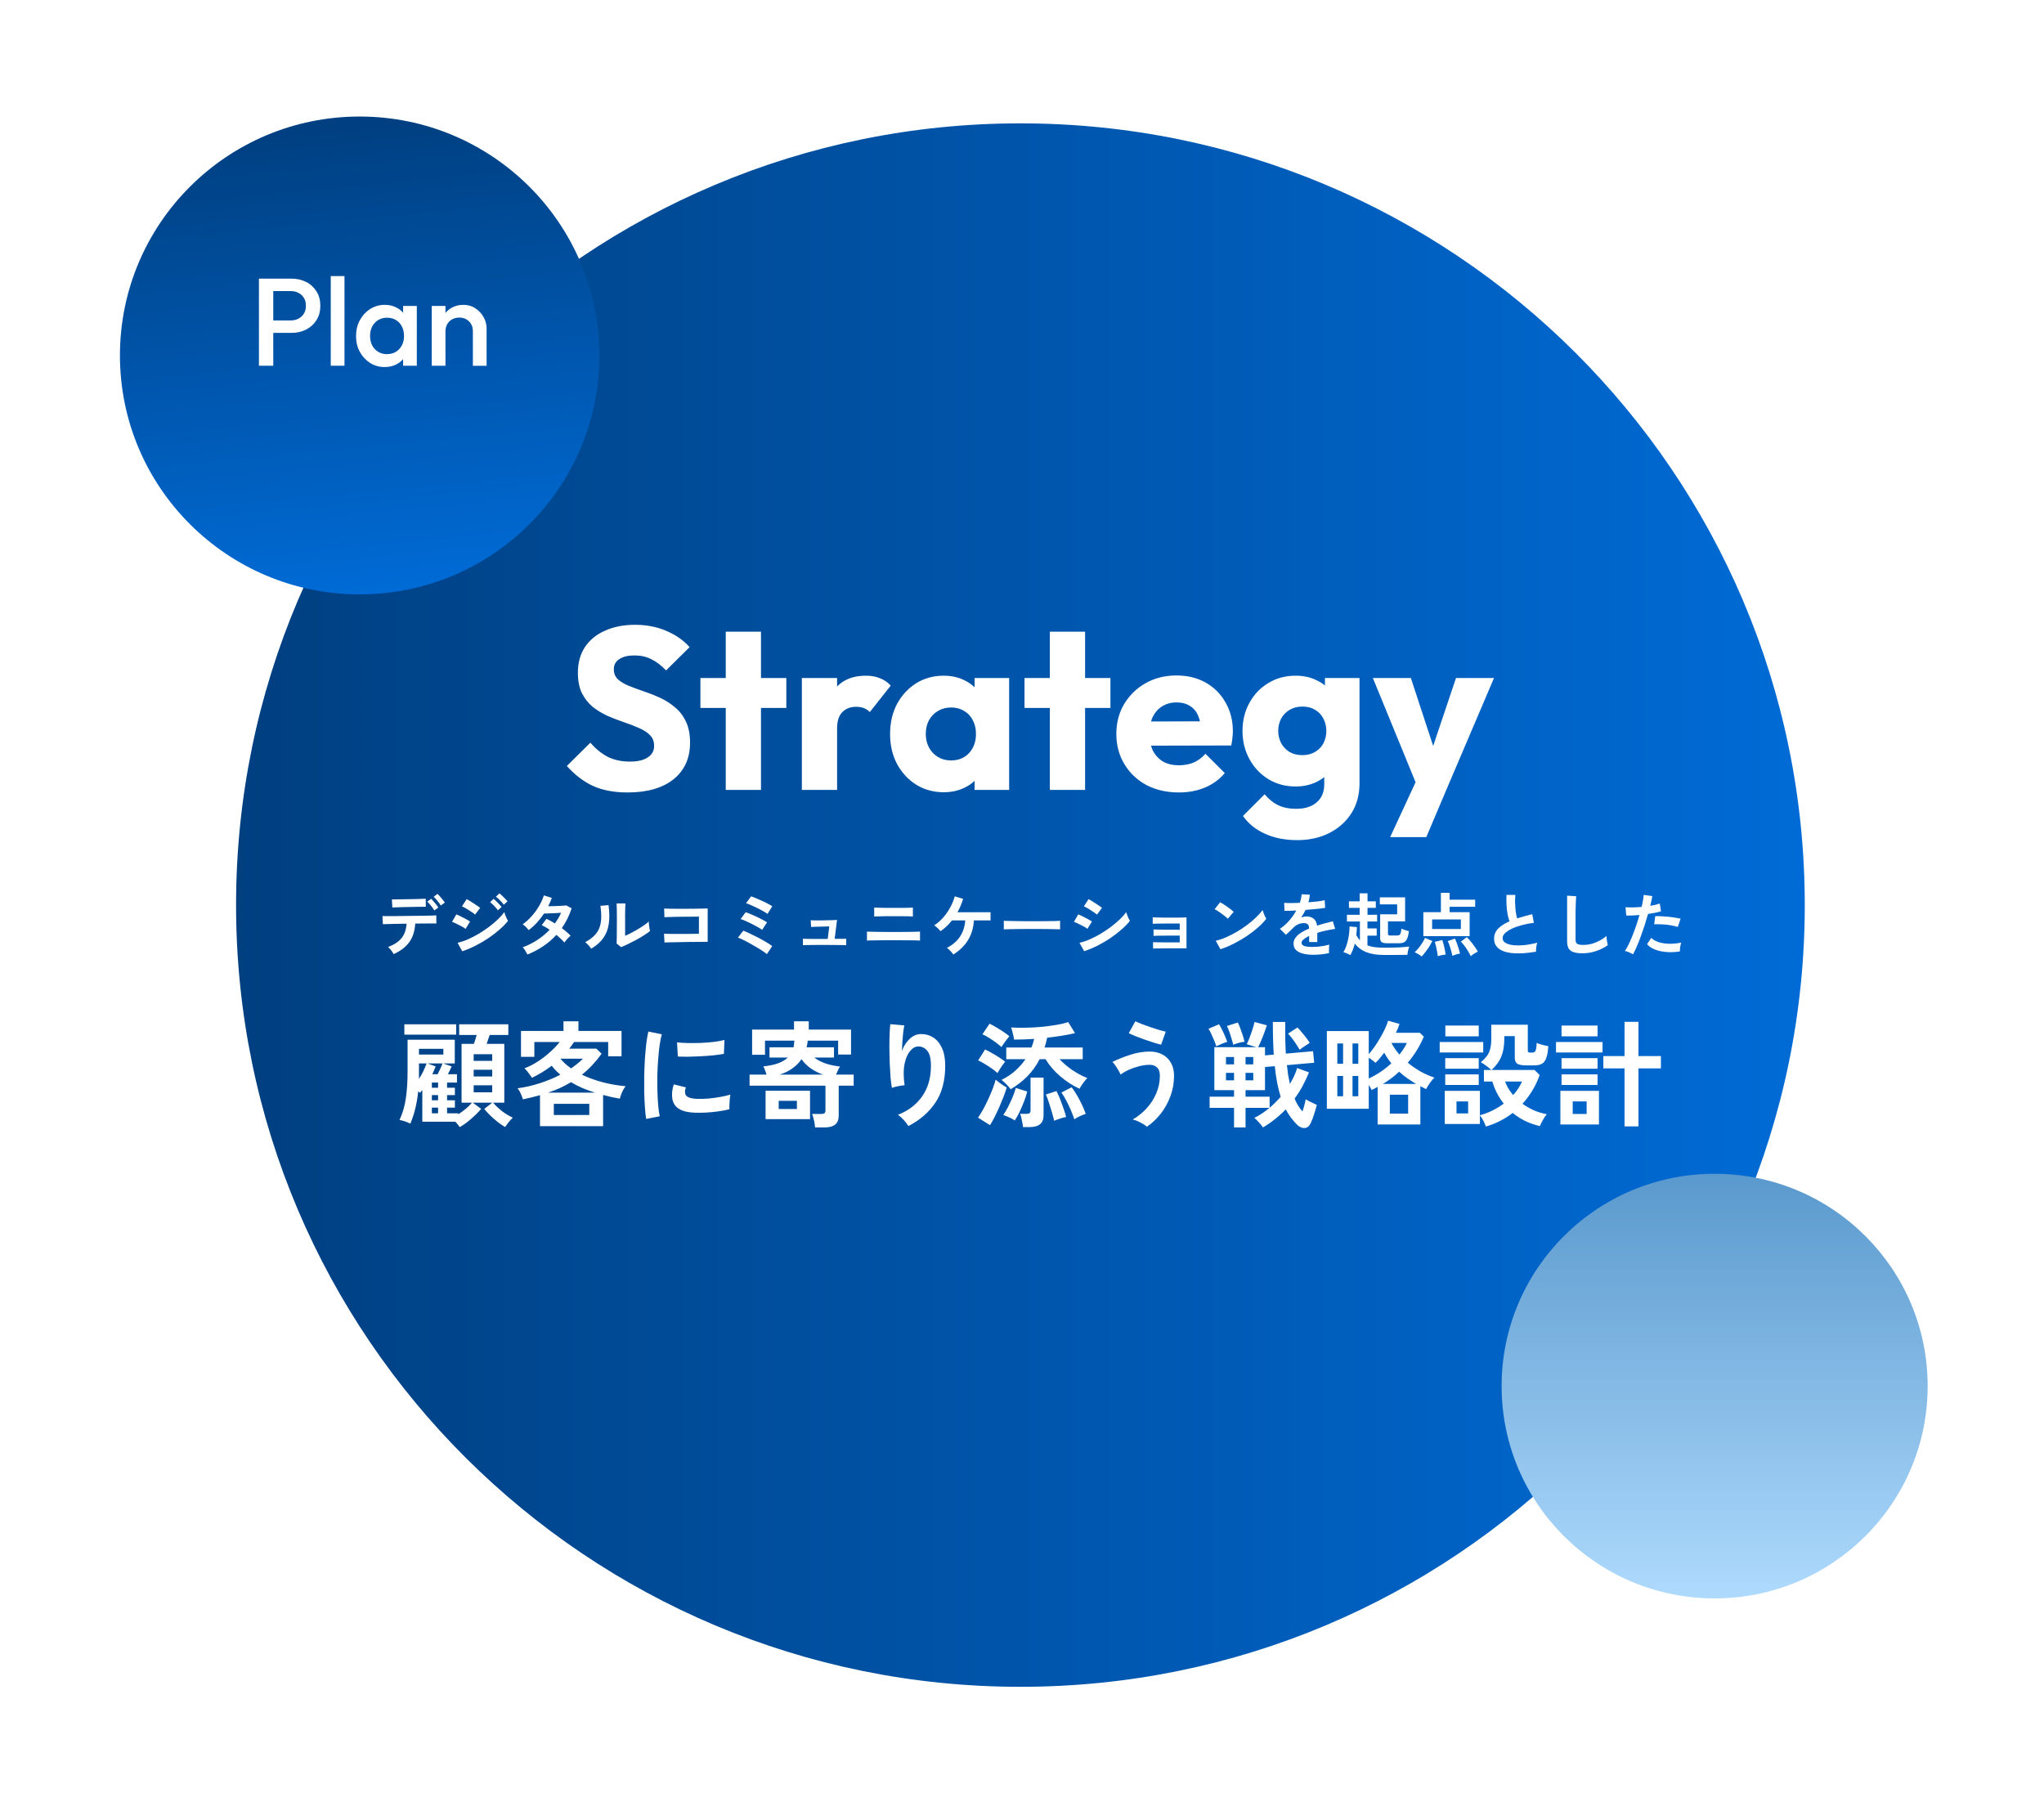
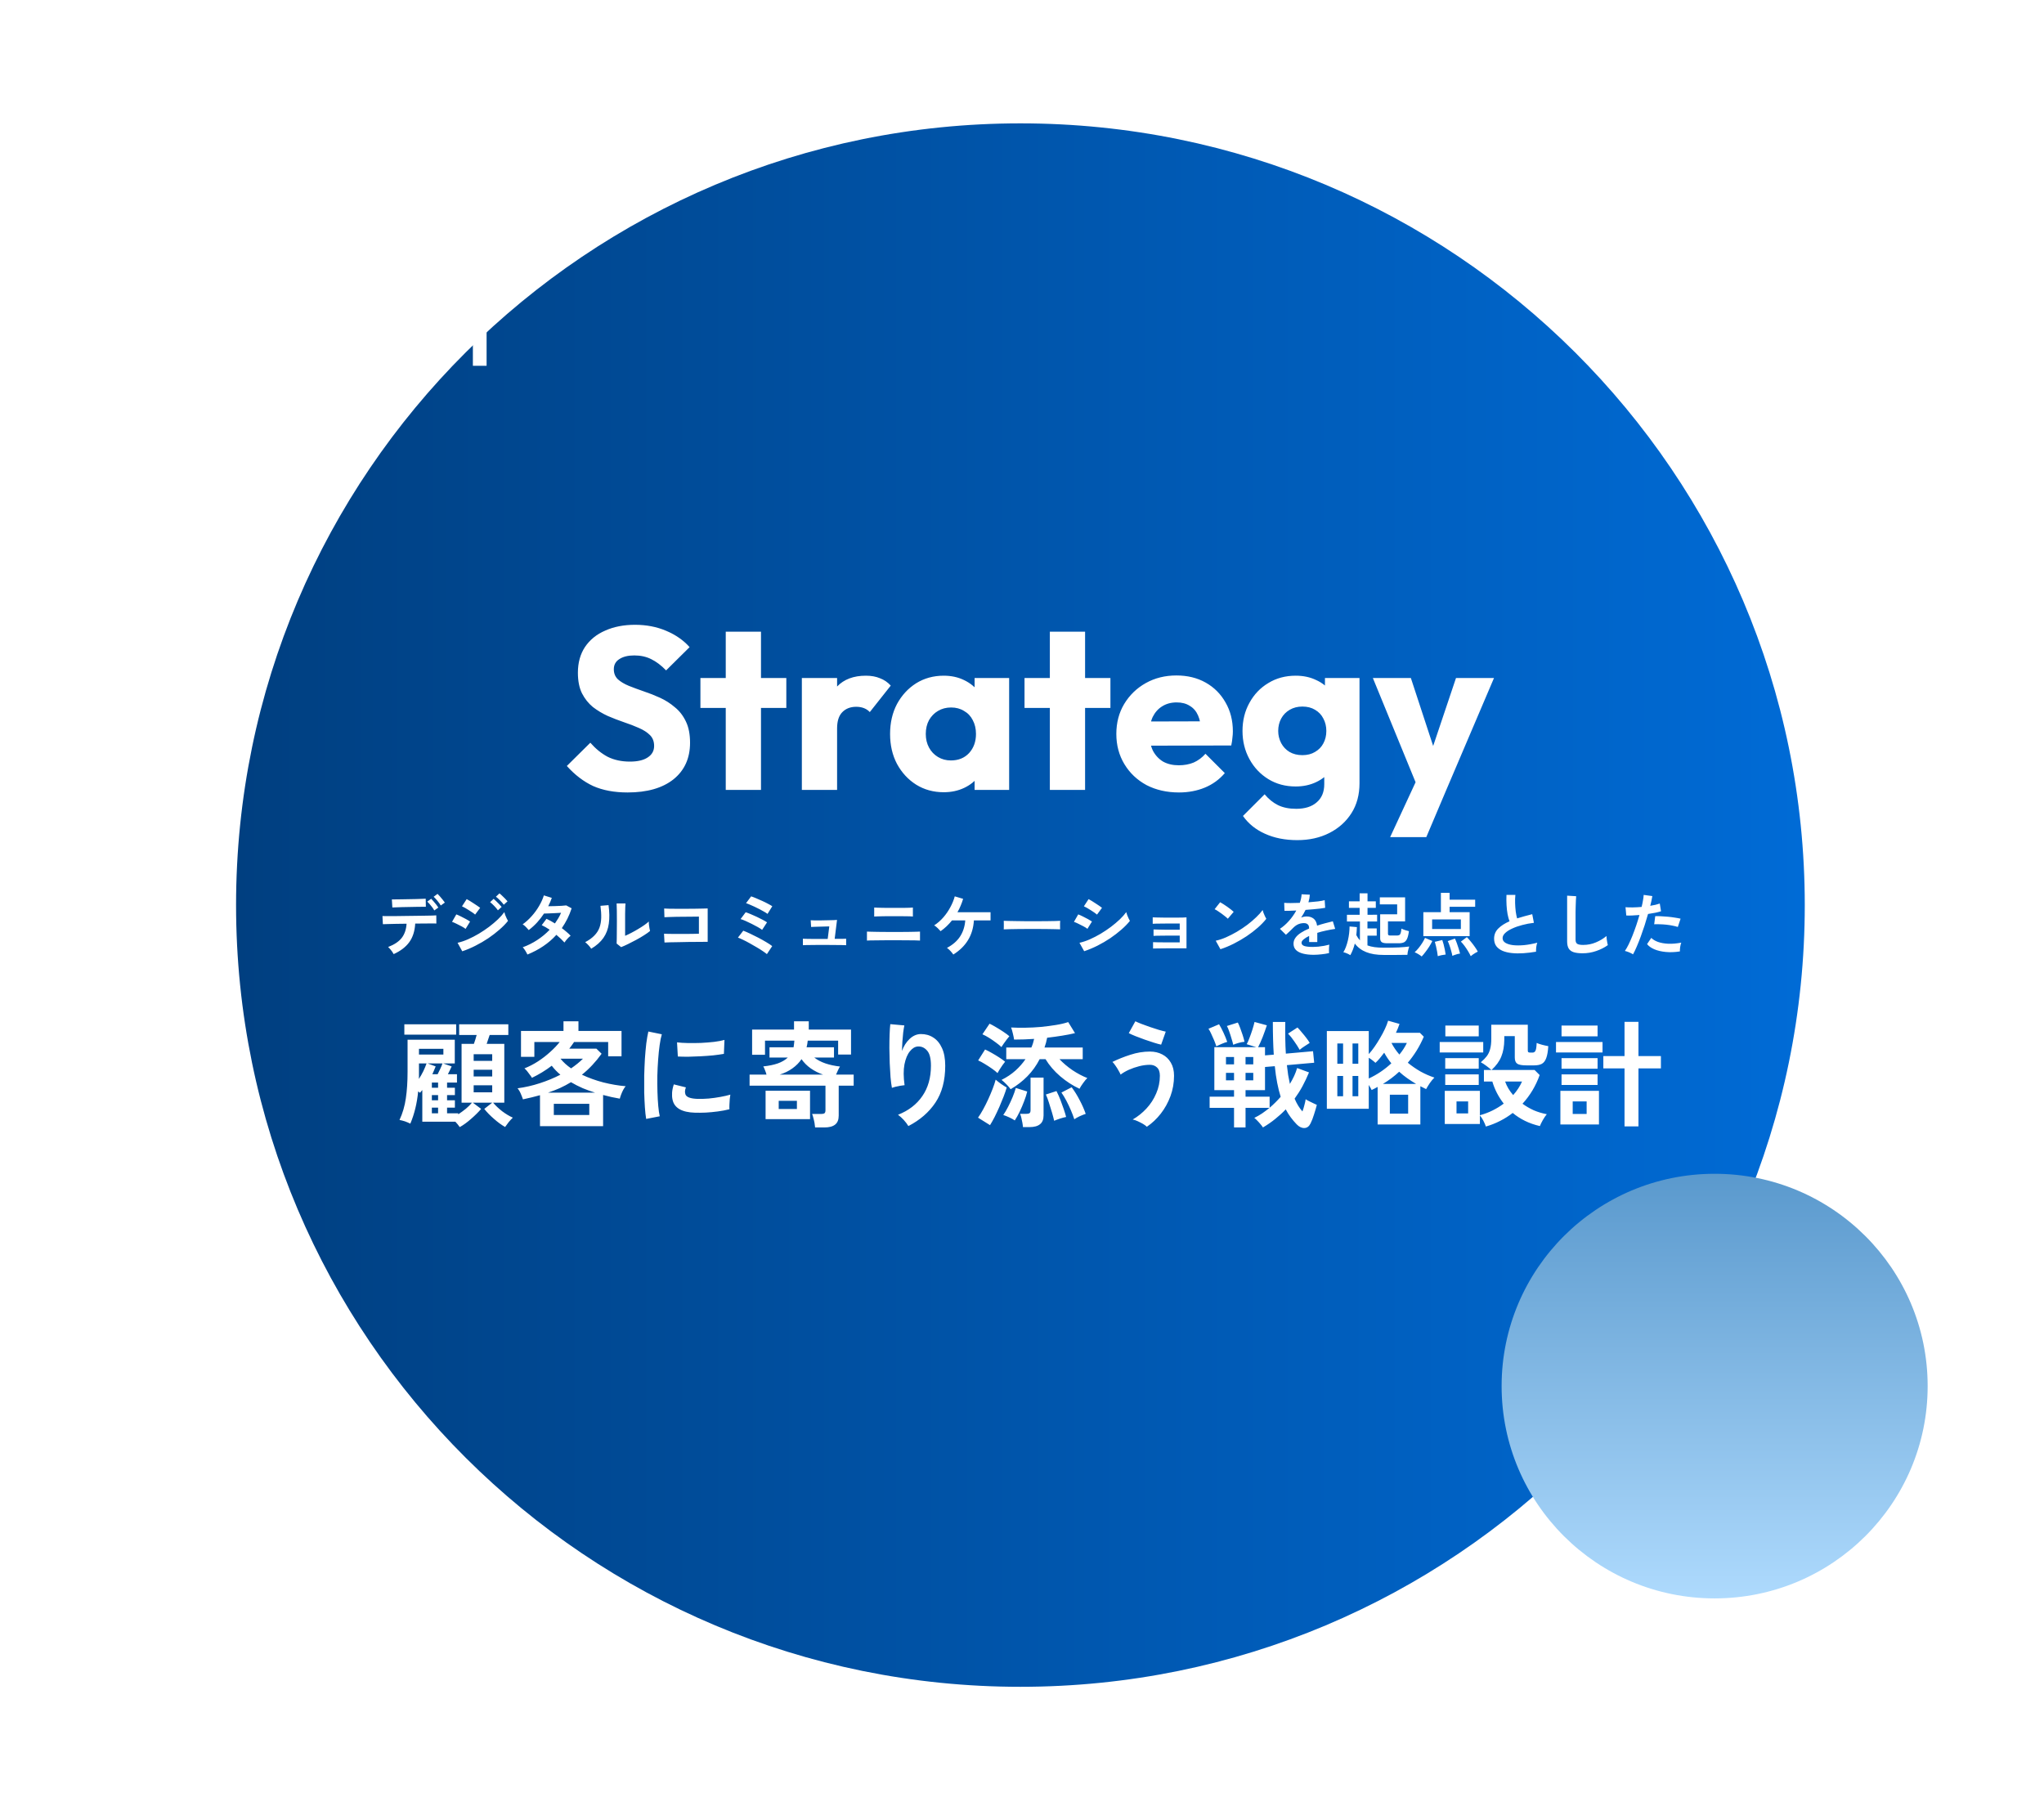
<svg xmlns="http://www.w3.org/2000/svg" width="355" height="313" viewBox="0 0 355 313" fill="none">
  <g filter="url(#filter0_d_7_250)">
    <path d="M179.226 287.961C254.461 287.961 315.451 227.176 315.451 152.193C315.451 77.211 254.461 16.425 179.226 16.425C103.99 16.425 43 77.211 43 152.193C43 227.176 103.99 287.961 179.226 287.961Z" fill="url(#paint0_linear_7_250)" />
  </g>
  <path d="M109.008 137.633C106.688 137.633 104.688 137.26 103.008 136.513C101.354 135.74 99.835 134.58 98.448 133.033L102.528 128.993C103.434 130.033 104.434 130.847 105.528 131.433C106.648 131.993 107.941 132.273 109.408 132.273C110.741 132.273 111.768 132.033 112.488 131.553C113.234 131.073 113.608 130.407 113.608 129.553C113.608 128.78 113.368 128.153 112.888 127.673C112.408 127.193 111.768 126.78 110.968 126.433C110.194 126.087 109.328 125.753 108.368 125.433C107.434 125.113 106.501 124.753 105.568 124.353C104.634 123.927 103.768 123.407 102.968 122.793C102.194 122.153 101.568 121.367 101.088 120.433C100.608 119.473 100.368 118.273 100.368 116.833C100.368 115.1 100.781 113.607 101.608 112.353C102.461 111.1 103.634 110.153 105.128 109.513C106.621 108.847 108.341 108.513 110.288 108.513C112.261 108.513 114.061 108.86 115.688 109.553C117.341 110.247 118.701 111.193 119.768 112.393L115.688 116.433C114.834 115.553 113.968 114.9 113.088 114.473C112.234 114.047 111.261 113.833 110.168 113.833C109.074 113.833 108.208 114.047 107.568 114.473C106.928 114.873 106.608 115.46 106.608 116.233C106.608 116.953 106.848 117.54 107.328 117.993C107.808 118.42 108.434 118.793 109.208 119.113C110.008 119.433 110.874 119.753 111.808 120.073C112.768 120.393 113.714 120.767 114.648 121.193C115.581 121.62 116.434 122.167 117.208 122.833C118.008 123.473 118.648 124.3 119.128 125.313C119.608 126.3 119.848 127.527 119.848 128.993C119.848 131.687 118.888 133.807 116.968 135.353C115.048 136.873 112.394 137.633 109.008 137.633ZM126.048 137.193V109.713H132.168V137.193H126.048ZM121.648 122.953V117.753H136.568V122.953H121.648ZM139.265 137.193V117.753H145.385V137.193H139.265ZM145.385 126.513L142.825 124.513C143.331 122.247 144.185 120.487 145.385 119.233C146.585 117.98 148.251 117.353 150.385 117.353C151.318 117.353 152.131 117.5 152.825 117.793C153.545 118.06 154.171 118.487 154.705 119.073L151.065 123.673C150.798 123.38 150.465 123.153 150.065 122.993C149.665 122.833 149.211 122.753 148.705 122.753C147.691 122.753 146.878 123.073 146.265 123.713C145.678 124.327 145.385 125.26 145.385 126.513ZM163.908 137.593C162.121 137.593 160.521 137.153 159.108 136.273C157.721 135.393 156.615 134.193 155.788 132.673C154.988 131.153 154.588 129.42 154.588 127.473C154.588 125.527 154.988 123.793 155.788 122.273C156.615 120.753 157.721 119.553 159.108 118.673C160.521 117.793 162.121 117.353 163.908 117.353C165.215 117.353 166.388 117.607 167.428 118.113C168.495 118.62 169.361 119.327 170.028 120.233C170.695 121.113 171.068 122.127 171.148 123.273V131.673C171.068 132.82 170.695 133.847 170.028 134.753C169.388 135.633 168.535 136.327 167.468 136.833C166.401 137.34 165.215 137.593 163.908 137.593ZM165.148 132.073C166.455 132.073 167.508 131.647 168.308 130.793C169.108 129.913 169.508 128.807 169.508 127.473C169.508 126.567 169.321 125.767 168.948 125.073C168.601 124.38 168.095 123.847 167.428 123.473C166.788 123.073 166.041 122.873 165.188 122.873C164.335 122.873 163.575 123.073 162.908 123.473C162.268 123.847 161.748 124.38 161.348 125.073C160.975 125.767 160.788 126.567 160.788 127.473C160.788 128.353 160.975 129.14 161.348 129.833C161.721 130.527 162.241 131.073 162.908 131.473C163.575 131.873 164.321 132.073 165.148 132.073ZM169.268 137.193V131.953L170.188 127.233L169.268 122.513V117.753H175.268V137.193H169.268ZM182.337 137.193V109.713H188.457V137.193H182.337ZM177.937 122.953V117.753H192.857V122.953H177.937ZM204.763 137.633C202.656 137.633 200.776 137.207 199.123 136.353C197.496 135.473 196.216 134.26 195.283 132.713C194.35 131.167 193.883 129.42 193.883 127.473C193.883 125.527 194.336 123.793 195.243 122.273C196.176 120.727 197.43 119.513 199.003 118.633C200.576 117.753 202.35 117.313 204.323 117.313C206.243 117.313 207.936 117.727 209.403 118.553C210.87 119.38 212.016 120.527 212.843 121.993C213.696 123.46 214.123 125.14 214.123 127.033C214.123 127.38 214.096 127.753 214.043 128.153C214.016 128.527 213.95 128.967 213.843 129.473L197.083 129.513V125.313L211.243 125.273L208.603 127.033C208.576 125.913 208.403 124.993 208.083 124.273C207.763 123.527 207.283 122.967 206.643 122.593C206.03 122.193 205.27 121.993 204.363 121.993C203.403 121.993 202.563 122.22 201.843 122.673C201.15 123.1 200.603 123.713 200.203 124.513C199.83 125.313 199.643 126.287 199.643 127.433C199.643 128.58 199.843 129.567 200.243 130.393C200.67 131.193 201.256 131.82 202.003 132.273C202.776 132.7 203.683 132.913 204.723 132.913C205.683 132.913 206.55 132.753 207.323 132.433C208.096 132.087 208.776 131.58 209.363 130.913L212.723 134.273C211.763 135.393 210.603 136.233 209.243 136.793C207.883 137.353 206.39 137.633 204.763 137.633ZM225.317 145.913C223.184 145.913 221.304 145.54 219.677 144.793C218.077 144.073 216.811 143.047 215.877 141.713L219.637 137.953C220.331 138.78 221.104 139.407 221.957 139.833C222.837 140.26 223.891 140.473 225.117 140.473C226.637 140.473 227.824 140.1 228.677 139.353C229.557 138.607 229.997 137.553 229.997 136.193V131.233L231.037 126.993L230.117 122.753V117.753H236.117V136.033C236.117 138.033 235.651 139.767 234.717 141.233C233.784 142.7 232.504 143.847 230.877 144.673C229.251 145.5 227.397 145.913 225.317 145.913ZM225.037 136.593C223.251 136.593 221.664 136.167 220.277 135.313C218.891 134.46 217.797 133.3 216.997 131.833C216.197 130.367 215.797 128.74 215.797 126.953C215.797 125.14 216.197 123.513 216.997 122.073C217.797 120.607 218.891 119.46 220.277 118.633C221.664 117.78 223.251 117.353 225.037 117.353C226.371 117.353 227.557 117.607 228.597 118.113C229.664 118.593 230.517 119.287 231.157 120.193C231.824 121.073 232.197 122.1 232.277 123.273V130.673C232.197 131.82 231.824 132.847 231.157 133.753C230.517 134.633 229.664 135.327 228.597 135.833C227.531 136.34 226.344 136.593 225.037 136.593ZM226.197 131.153C227.051 131.153 227.784 130.967 228.397 130.593C229.037 130.22 229.517 129.727 229.837 129.113C230.184 128.473 230.357 127.753 230.357 126.953C230.357 126.153 230.184 125.433 229.837 124.793C229.517 124.153 229.037 123.647 228.397 123.273C227.784 122.9 227.051 122.713 226.197 122.713C225.371 122.713 224.637 122.9 223.997 123.273C223.357 123.647 222.864 124.153 222.517 124.793C222.171 125.433 221.997 126.153 221.997 126.953C221.997 127.7 222.171 128.407 222.517 129.073C222.864 129.713 223.344 130.22 223.957 130.593C224.597 130.967 225.344 131.153 226.197 131.153ZM246.437 137.273L238.437 117.753H245.037L250.117 133.233H247.677L252.877 117.753H259.477L251.157 137.273H246.437ZM241.437 145.393L247.277 132.793L251.157 137.273L247.717 145.393H241.437Z" fill="white" />
  <path d="M68.37 165.709C68.314 165.589 68.23 165.449 68.118 165.289C68.006 165.129 67.886 164.977 67.758 164.833C67.63 164.681 67.514 164.561 67.41 164.473C68.49 164.057 69.278 163.529 69.774 162.889C70.27 162.249 70.55 161.429 70.614 160.429C69.982 160.437 69.374 160.445 68.79 160.453C68.214 160.461 67.722 160.473 67.314 160.489C66.906 160.497 66.634 160.505 66.498 160.513L66.426 159.097C66.522 159.105 66.75 159.109 67.11 159.109C67.47 159.109 67.914 159.109 68.442 159.109C68.97 159.101 69.542 159.093 70.158 159.085C70.782 159.077 71.402 159.069 72.018 159.061C72.634 159.053 73.206 159.045 73.734 159.037C74.27 159.029 74.718 159.021 75.078 159.013C75.446 158.997 75.678 158.985 75.774 158.977L75.786 160.393C75.674 160.385 75.438 160.381 75.078 160.381C74.718 160.381 74.282 160.385 73.77 160.393C73.258 160.393 72.706 160.397 72.114 160.405C72.042 161.709 71.698 162.785 71.082 163.633C70.474 164.473 69.57 165.165 68.37 165.709ZM68.142 157.609L68.058 156.205C68.154 156.205 68.35 156.205 68.646 156.205C68.95 156.205 69.306 156.201 69.714 156.193C70.13 156.185 70.562 156.177 71.01 156.169C71.466 156.161 71.898 156.153 72.306 156.145C72.722 156.129 73.074 156.117 73.362 156.109C73.658 156.101 73.85 156.093 73.938 156.085L73.962 157.489C73.858 157.481 73.658 157.481 73.362 157.489C73.074 157.489 72.726 157.493 72.318 157.501C71.918 157.501 71.498 157.509 71.058 157.525C70.626 157.533 70.206 157.541 69.798 157.549C69.398 157.557 69.05 157.569 68.754 157.585C68.458 157.593 68.254 157.601 68.142 157.609ZM76.554 157.261C76.402 157.005 76.206 156.733 75.966 156.445C75.726 156.157 75.51 155.925 75.318 155.749L75.99 155.245C76.102 155.349 76.242 155.497 76.41 155.689C76.578 155.873 76.738 156.065 76.89 156.265C77.05 156.457 77.174 156.621 77.262 156.757L76.554 157.261ZM75.426 158.125C75.338 157.957 75.222 157.777 75.078 157.585C74.934 157.393 74.786 157.209 74.634 157.033C74.482 156.857 74.342 156.709 74.214 156.589L74.886 156.097C74.998 156.201 75.134 156.349 75.294 156.541C75.462 156.725 75.622 156.917 75.774 157.117C75.934 157.317 76.054 157.485 76.134 157.621L75.426 158.125ZM80.286 165.217L79.47 163.741C80.046 163.613 80.646 163.413 81.27 163.141C81.902 162.861 82.53 162.537 83.154 162.169C83.778 161.793 84.374 161.393 84.942 160.969C85.51 160.537 86.022 160.105 86.478 159.673C86.934 159.233 87.306 158.813 87.594 158.413C87.626 158.557 87.678 158.729 87.75 158.929C87.83 159.129 87.914 159.321 88.002 159.505C88.09 159.689 88.166 159.833 88.23 159.937C87.83 160.441 87.334 160.949 86.742 161.461C86.158 161.973 85.514 162.469 84.81 162.949C84.106 163.421 83.366 163.853 82.59 164.245C81.822 164.637 81.054 164.961 80.286 165.217ZM82.518 158.845C82.422 158.749 82.274 158.633 82.074 158.497C81.882 158.361 81.666 158.221 81.426 158.077C81.194 157.925 80.97 157.789 80.754 157.669C80.546 157.549 80.374 157.461 80.238 157.405L81.054 156.157C81.214 156.237 81.402 156.345 81.618 156.481C81.842 156.617 82.066 156.761 82.29 156.913C82.522 157.057 82.734 157.197 82.926 157.333C83.126 157.469 83.282 157.581 83.394 157.669L82.518 158.845ZM80.862 161.329C80.71 161.201 80.486 161.057 80.19 160.897C79.902 160.737 79.602 160.585 79.29 160.441C78.986 160.289 78.726 160.177 78.51 160.105L79.254 158.809C79.486 158.897 79.754 159.017 80.058 159.169C80.37 159.321 80.67 159.477 80.958 159.637C81.246 159.797 81.474 159.937 81.642 160.057L80.862 161.329ZM87.498 157.129C87.33 156.897 87.11 156.645 86.838 156.373C86.574 156.101 86.338 155.889 86.13 155.737L86.742 155.161C86.87 155.249 87.022 155.381 87.198 155.557C87.382 155.725 87.562 155.901 87.738 156.085C87.914 156.261 88.05 156.413 88.146 156.541L87.498 157.129ZM86.478 158.101C86.31 157.861 86.094 157.605 85.83 157.333C85.566 157.061 85.33 156.845 85.122 156.685L85.734 156.109C85.854 156.205 86.002 156.341 86.178 156.517C86.362 156.693 86.542 156.873 86.718 157.057C86.894 157.233 87.03 157.385 87.126 157.513L86.478 158.101ZM91.602 165.781C91.498 165.557 91.37 165.325 91.218 165.085C91.066 164.837 90.922 164.649 90.786 164.521C91.674 164.201 92.514 163.781 93.306 163.261C94.106 162.741 94.826 162.145 95.466 161.473C95.226 161.313 94.99 161.165 94.758 161.029C94.526 160.893 94.302 160.777 94.086 160.681L94.914 159.577C95.37 159.785 95.858 160.053 96.378 160.381C96.586 160.085 96.782 159.785 96.966 159.481C97.15 159.169 97.31 158.853 97.446 158.533C97.11 158.549 96.746 158.569 96.354 158.593C95.97 158.609 95.61 158.625 95.274 158.641C94.938 158.649 94.674 158.657 94.482 158.665C94.13 159.201 93.734 159.713 93.294 160.201C92.854 160.681 92.366 161.125 91.83 161.533C91.702 161.373 91.534 161.189 91.326 160.981C91.118 160.773 90.934 160.625 90.774 160.537C91.334 160.137 91.858 159.661 92.346 159.109C92.842 158.557 93.27 157.969 93.63 157.345C93.998 156.721 94.274 156.109 94.458 155.509L95.838 155.941C95.75 156.189 95.654 156.437 95.55 156.685C95.446 156.925 95.334 157.161 95.214 157.393C95.566 157.385 95.946 157.377 96.354 157.369C96.77 157.353 97.158 157.337 97.518 157.321C97.878 157.297 98.154 157.273 98.346 157.249L99.282 157.753C99.074 158.393 98.826 159.001 98.538 159.577C98.25 160.145 97.93 160.685 97.578 161.197C97.882 161.421 98.166 161.649 98.43 161.881C98.702 162.105 98.926 162.317 99.102 162.517C98.99 162.597 98.862 162.709 98.718 162.853C98.582 162.997 98.45 163.145 98.322 163.297C98.202 163.449 98.106 163.581 98.034 163.693C97.658 163.269 97.19 162.825 96.63 162.361C95.958 163.105 95.198 163.761 94.35 164.329C93.51 164.897 92.594 165.381 91.602 165.781ZM107.874 164.497L107.094 163.873C107.11 163.745 107.118 163.481 107.118 163.081C107.126 162.681 107.13 162.205 107.13 161.653C107.138 161.101 107.142 160.541 107.142 159.973C107.142 159.269 107.138 158.657 107.13 158.137C107.122 157.617 107.11 157.209 107.094 156.913H108.63C108.614 157.057 108.602 157.289 108.594 157.609C108.586 157.921 108.578 158.281 108.57 158.689C108.57 159.097 108.57 159.505 108.57 159.913V162.529C108.914 162.385 109.282 162.209 109.674 162.001C110.074 161.793 110.466 161.573 110.85 161.341C111.242 161.109 111.598 160.881 111.918 160.657C112.238 160.433 112.49 160.229 112.674 160.045C112.674 160.197 112.686 160.385 112.71 160.609C112.742 160.833 112.774 161.049 112.806 161.257C112.846 161.457 112.878 161.601 112.902 161.689C112.638 161.913 112.29 162.161 111.858 162.433C111.434 162.705 110.978 162.973 110.49 163.237C110.002 163.501 109.526 163.745 109.062 163.969C108.606 164.193 108.21 164.369 107.874 164.497ZM102.678 164.773C102.574 164.597 102.418 164.397 102.21 164.173C102.002 163.949 101.81 163.769 101.634 163.633C102.298 163.281 102.83 162.897 103.23 162.481C103.638 162.065 103.934 161.605 104.118 161.101C104.302 160.589 104.402 160.021 104.418 159.397C104.434 158.773 104.39 158.081 104.286 157.321L105.69 157.201C105.858 158.401 105.874 159.473 105.738 160.417C105.61 161.353 105.298 162.177 104.802 162.889C104.306 163.601 103.598 164.229 102.678 164.773ZM115.41 163.693L115.326 162.169C115.494 162.177 115.758 162.185 116.118 162.193C116.486 162.193 116.906 162.197 117.378 162.205C117.85 162.205 118.334 162.205 118.83 162.205C119.334 162.197 119.81 162.193 120.258 162.193C120.706 162.185 121.082 162.177 121.386 162.169V159.193C121.138 159.193 120.802 159.197 120.378 159.205C119.962 159.205 119.506 159.209 119.01 159.217C118.514 159.217 118.022 159.221 117.534 159.229C117.054 159.237 116.622 159.249 116.238 159.265C115.862 159.273 115.582 159.285 115.398 159.301L115.35 157.789C115.542 157.805 115.834 157.817 116.226 157.825C116.618 157.833 117.066 157.837 117.57 157.837C118.074 157.837 118.594 157.837 119.13 157.837C119.674 157.829 120.198 157.825 120.702 157.825C121.206 157.817 121.65 157.809 122.034 157.801C122.426 157.793 122.718 157.785 122.91 157.777V163.573C122.462 163.573 121.95 163.577 121.374 163.585C120.806 163.585 120.214 163.589 119.598 163.597C118.99 163.605 118.406 163.617 117.846 163.633C117.286 163.641 116.79 163.649 116.358 163.657C115.934 163.665 115.618 163.677 115.41 163.693ZM133.194 165.709C133.034 165.573 132.798 165.401 132.486 165.193C132.174 164.977 131.818 164.753 131.418 164.521C131.026 164.281 130.622 164.049 130.206 163.825C129.798 163.593 129.414 163.393 129.054 163.225C128.694 163.049 128.398 162.921 128.166 162.841L129.09 161.641C129.434 161.769 129.834 161.941 130.29 162.157C130.754 162.373 131.23 162.609 131.718 162.865C132.206 163.121 132.662 163.377 133.086 163.633C133.51 163.881 133.854 164.109 134.118 164.317L133.194 165.709ZM132.366 161.497C132.198 161.361 131.95 161.201 131.622 161.017C131.294 160.833 130.938 160.645 130.554 160.453C130.178 160.261 129.814 160.089 129.462 159.937C129.118 159.785 128.838 159.681 128.622 159.625L129.51 158.437C129.766 158.517 130.062 158.629 130.398 158.773C130.734 158.909 131.078 159.061 131.43 159.229C131.79 159.397 132.126 159.565 132.438 159.733C132.758 159.901 133.018 160.053 133.218 160.189L132.366 161.497ZM133.302 158.725C133.174 158.621 132.99 158.501 132.75 158.365C132.51 158.221 132.242 158.073 131.946 157.921C131.65 157.769 131.35 157.621 131.046 157.477C130.75 157.333 130.47 157.209 130.206 157.105C129.95 156.993 129.738 156.913 129.57 156.865L130.458 155.677C130.706 155.757 130.998 155.869 131.334 156.013C131.678 156.149 132.026 156.301 132.378 156.469C132.738 156.629 133.07 156.793 133.374 156.961C133.686 157.121 133.938 157.265 134.13 157.393L133.302 158.725ZM139.446 164.161V163.033C139.566 163.041 139.762 163.049 140.034 163.057C140.306 163.057 140.622 163.061 140.982 163.069C141.342 163.069 141.722 163.069 142.122 163.069C142.522 163.069 142.91 163.069 143.286 163.069H143.754L144.03 160.897C143.782 160.905 143.494 160.913 143.166 160.921C142.846 160.929 142.53 160.937 142.218 160.945C141.906 160.953 141.626 160.961 141.378 160.969C141.138 160.977 140.97 160.985 140.874 160.993L140.802 159.829C140.922 159.837 141.138 159.845 141.45 159.853C141.77 159.853 142.13 159.853 142.53 159.853C142.938 159.845 143.338 159.837 143.73 159.829C144.13 159.821 144.478 159.813 144.774 159.805C145.078 159.789 145.278 159.777 145.374 159.769L144.966 163.057C145.43 163.057 145.846 163.057 146.214 163.057C146.582 163.049 146.83 163.041 146.958 163.033V164.161C146.822 164.145 146.562 164.137 146.178 164.137C145.794 164.129 145.346 164.125 144.834 164.125C144.322 164.117 143.806 164.113 143.286 164.113C142.974 164.113 142.618 164.113 142.218 164.113C141.826 164.113 141.438 164.117 141.054 164.125C140.67 164.125 140.33 164.129 140.034 164.137C139.746 164.145 139.55 164.153 139.446 164.161ZM150.57 163.357V161.797C150.722 161.805 150.97 161.813 151.314 161.821C151.658 161.829 152.058 161.837 152.514 161.845C152.97 161.853 153.45 161.857 153.954 161.857C154.458 161.857 154.942 161.857 155.406 161.857C155.854 161.857 156.306 161.857 156.762 161.857C157.226 161.849 157.662 161.845 158.07 161.845C158.486 161.837 158.846 161.829 159.15 161.821C159.454 161.813 159.666 161.805 159.786 161.797V163.357C159.618 163.341 159.306 163.329 158.85 163.321C158.402 163.313 157.874 163.309 157.266 163.309C156.666 163.301 156.046 163.297 155.406 163.297C155.102 163.297 154.754 163.297 154.362 163.297C153.978 163.297 153.586 163.301 153.186 163.309C152.786 163.309 152.406 163.313 152.046 163.321C151.686 163.321 151.374 163.325 151.11 163.333C150.854 163.341 150.674 163.349 150.57 163.357ZM151.83 159.181V157.621C151.95 157.629 152.138 157.637 152.394 157.645C152.65 157.653 152.95 157.661 153.294 157.669C153.646 157.677 154.01 157.681 154.386 157.681C154.77 157.681 155.146 157.681 155.514 157.681C155.986 157.681 156.43 157.681 156.846 157.681C157.27 157.673 157.634 157.665 157.938 157.657C158.242 157.641 158.446 157.629 158.55 157.621V159.181C158.35 159.157 157.982 159.141 157.446 159.133C156.918 159.125 156.274 159.121 155.514 159.121C155.21 159.121 154.866 159.121 154.482 159.121C154.106 159.121 153.734 159.125 153.366 159.133C152.998 159.141 152.674 159.149 152.394 159.157C152.114 159.157 151.926 159.165 151.83 159.181ZM165.57 165.781C165.45 165.597 165.282 165.389 165.066 165.157C164.85 164.925 164.65 164.749 164.466 164.629C165.466 164.101 166.226 163.441 166.746 162.649C167.266 161.849 167.566 160.917 167.646 159.853H165.342C165.046 160.221 164.734 160.561 164.406 160.873C164.078 161.185 163.73 161.469 163.362 161.725C163.234 161.573 163.062 161.393 162.846 161.185C162.63 160.977 162.43 160.821 162.246 160.717C162.838 160.333 163.37 159.869 163.842 159.325C164.314 158.781 164.718 158.193 165.054 157.561C165.398 156.929 165.654 156.301 165.822 155.677L167.274 156.109C167.154 156.517 167.01 156.917 166.842 157.309C166.682 157.693 166.498 158.069 166.29 158.437H172.038V159.853H169.146C169.066 161.157 168.726 162.297 168.126 163.273C167.534 164.249 166.682 165.085 165.57 165.781ZM174.33 161.413C174.338 161.301 174.342 161.149 174.342 160.957C174.342 160.765 174.342 160.573 174.342 160.381C174.342 160.189 174.338 160.037 174.33 159.925C174.482 159.933 174.75 159.941 175.134 159.949C175.526 159.957 175.99 159.965 176.526 159.973C177.07 159.981 177.65 159.989 178.266 159.997C178.882 159.997 179.498 159.997 180.114 159.997C180.73 159.997 181.31 159.993 181.854 159.985C182.406 159.977 182.882 159.969 183.282 159.961C183.682 159.953 183.966 159.941 184.134 159.925C184.126 160.029 184.118 160.177 184.11 160.369C184.11 160.561 184.11 160.757 184.11 160.957C184.118 161.149 184.122 161.297 184.122 161.401C183.922 161.393 183.626 161.385 183.234 161.377C182.85 161.369 182.398 161.361 181.878 161.353C181.366 161.345 180.818 161.341 180.234 161.341C179.658 161.341 179.074 161.341 178.482 161.341C177.89 161.341 177.326 161.345 176.79 161.353C176.254 161.361 175.77 161.369 175.338 161.377C174.914 161.385 174.578 161.397 174.33 161.413ZM188.298 165.205L187.482 163.741C188.058 163.613 188.658 163.413 189.282 163.141C189.914 162.861 190.542 162.537 191.166 162.169C191.79 161.793 192.386 161.393 192.954 160.969C193.522 160.537 194.034 160.105 194.49 159.673C194.946 159.233 195.318 158.813 195.606 158.413C195.638 158.549 195.69 158.717 195.762 158.917C195.842 159.117 195.926 159.313 196.014 159.505C196.102 159.689 196.178 159.833 196.242 159.937C195.842 160.441 195.346 160.949 194.754 161.461C194.17 161.973 193.526 162.469 192.822 162.949C192.118 163.421 191.378 163.853 190.602 164.245C189.834 164.629 189.066 164.949 188.298 165.205ZM190.53 158.845C190.426 158.749 190.274 158.633 190.074 158.497C189.882 158.361 189.67 158.221 189.438 158.077C189.206 157.925 188.982 157.789 188.766 157.669C188.558 157.549 188.386 157.461 188.25 157.405L189.066 156.157C189.226 156.237 189.414 156.345 189.63 156.481C189.854 156.617 190.078 156.761 190.302 156.913C190.534 157.057 190.746 157.197 190.938 157.333C191.138 157.469 191.29 157.581 191.394 157.669L190.53 158.845ZM188.862 161.317C188.71 161.189 188.49 161.049 188.202 160.897C187.914 160.737 187.614 160.585 187.302 160.441C186.998 160.289 186.738 160.177 186.522 160.105L187.266 158.809C187.498 158.897 187.766 159.017 188.07 159.169C188.382 159.321 188.682 159.477 188.97 159.637C189.258 159.797 189.486 159.933 189.654 160.045L188.862 161.317ZM200.262 164.737V163.633C200.422 163.641 200.694 163.649 201.078 163.657C201.47 163.665 201.934 163.669 202.47 163.669C203.014 163.669 203.59 163.669 204.198 163.669H204.894V162.493H204.246C203.854 162.493 203.45 162.493 203.034 162.493C202.626 162.493 202.234 162.497 201.858 162.505C201.49 162.505 201.17 162.509 200.898 162.517C200.634 162.525 200.45 162.533 200.346 162.541V161.425C200.514 161.433 200.786 161.441 201.162 161.449C201.546 161.457 202.002 161.465 202.53 161.473C203.066 161.473 203.638 161.473 204.246 161.473H204.894V160.393H204.114C203.722 160.393 203.318 160.393 202.902 160.393C202.494 160.393 202.102 160.397 201.726 160.405C201.358 160.405 201.038 160.409 200.766 160.417C200.494 160.425 200.306 160.433 200.202 160.441V159.325C200.37 159.333 200.642 159.341 201.018 159.349C201.402 159.357 201.858 159.365 202.386 159.373C202.922 159.373 203.498 159.373 204.114 159.373C204.602 159.373 205.022 159.369 205.374 159.361C205.726 159.345 205.958 159.333 206.07 159.325V164.701H204.198C203.798 164.701 203.39 164.701 202.974 164.701C202.558 164.701 202.162 164.705 201.786 164.713C201.41 164.713 201.086 164.717 200.814 164.725C200.55 164.725 200.366 164.729 200.262 164.737ZM211.962 164.857L211.146 163.381C211.714 163.261 212.31 163.065 212.934 162.793C213.566 162.513 214.198 162.189 214.83 161.821C215.462 161.445 216.062 161.045 216.63 160.621C217.198 160.189 217.71 159.753 218.166 159.313C218.63 158.873 219.006 158.453 219.294 158.053C219.326 158.189 219.378 158.357 219.45 158.557C219.53 158.757 219.614 158.953 219.702 159.145C219.79 159.329 219.866 159.473 219.93 159.577C219.538 160.081 219.046 160.593 218.454 161.113C217.87 161.625 217.222 162.121 216.51 162.601C215.798 163.073 215.054 163.505 214.278 163.897C213.502 164.289 212.73 164.609 211.962 164.857ZM213.246 159.565C213.142 159.453 212.994 159.321 212.802 159.169C212.618 159.017 212.41 158.857 212.178 158.689C211.954 158.521 211.734 158.369 211.518 158.233C211.302 158.089 211.114 157.981 210.954 157.909L211.914 156.697C212.074 156.785 212.262 156.897 212.478 157.033C212.694 157.169 212.914 157.317 213.138 157.477C213.37 157.637 213.586 157.797 213.786 157.957C213.986 158.109 214.146 158.245 214.266 158.365L213.246 159.565ZM228.138 165.829C227.482 165.829 226.89 165.765 226.362 165.637C225.834 165.509 225.418 165.305 225.114 165.025C224.81 164.737 224.658 164.361 224.658 163.897C224.658 163.513 224.774 163.165 225.006 162.853C225.238 162.533 225.558 162.245 225.966 161.989C226.374 161.725 226.838 161.485 227.358 161.269V161.173C227.358 160.893 227.286 160.689 227.142 160.561C227.006 160.425 226.83 160.349 226.614 160.333C226.246 160.309 225.894 160.361 225.558 160.489C225.222 160.617 224.89 160.849 224.562 161.185C224.466 161.281 224.342 161.405 224.19 161.557C224.038 161.701 223.886 161.845 223.734 161.989C223.582 162.133 223.45 162.253 223.338 162.349L222.294 161.317C222.854 160.949 223.382 160.485 223.878 159.925C224.374 159.365 224.794 158.769 225.138 158.137C224.69 158.153 224.282 158.169 223.914 158.185C223.546 158.193 223.27 158.193 223.086 158.185L223.038 156.805C223.31 156.829 223.686 156.841 224.166 156.841C224.654 156.841 225.182 156.829 225.75 156.805C225.934 156.277 226.038 155.781 226.062 155.317L227.49 155.389C227.466 155.813 227.386 156.253 227.25 156.709C227.842 156.661 228.39 156.609 228.894 156.553C229.406 156.489 229.798 156.417 230.07 156.337L230.154 157.669C229.93 157.709 229.638 157.753 229.278 157.801C228.918 157.841 228.518 157.881 228.078 157.921C227.646 157.961 227.202 157.997 226.746 158.029C226.642 158.253 226.522 158.481 226.386 158.713C226.258 158.937 226.122 159.153 225.978 159.361C226.298 159.233 226.622 159.169 226.95 159.169C227.422 159.169 227.818 159.293 228.138 159.541C228.466 159.789 228.67 160.197 228.75 160.765C229.198 160.613 229.654 160.477 230.118 160.357C230.59 160.229 231.046 160.113 231.486 160.009L231.894 161.329C231.334 161.409 230.79 161.509 230.262 161.629C229.734 161.741 229.242 161.869 228.786 162.013V163.609H227.37V162.553C226.97 162.745 226.65 162.945 226.41 163.153C226.17 163.353 226.05 163.545 226.05 163.729C226.05 164.001 226.214 164.193 226.542 164.305C226.87 164.409 227.37 164.461 228.042 164.461C228.314 164.461 228.618 164.445 228.954 164.413C229.298 164.373 229.638 164.325 229.974 164.269C230.318 164.205 230.618 164.137 230.874 164.065C230.858 164.169 230.842 164.321 230.826 164.521C230.818 164.713 230.814 164.905 230.814 165.097C230.814 165.289 230.818 165.433 230.826 165.529C230.434 165.625 229.994 165.697 229.506 165.745C229.018 165.801 228.562 165.829 228.138 165.829ZM234.522 165.889C234.434 165.825 234.314 165.757 234.162 165.685C234.01 165.621 233.858 165.557 233.706 165.493C233.554 165.437 233.422 165.397 233.31 165.373C233.478 165.125 233.626 164.825 233.754 164.473C233.89 164.113 234.006 163.729 234.102 163.321C234.198 162.905 234.27 162.493 234.318 162.085C234.366 161.669 234.39 161.277 234.39 160.909L235.662 161.017C235.654 161.249 235.642 161.481 235.626 161.713C235.61 161.945 235.59 162.177 235.566 162.409C235.75 162.761 235.958 163.065 236.19 163.321V160.045H233.934V158.881H236.142V157.681H234.282V156.541H236.142V155.149H237.51V156.541H238.95V157.681H237.51V158.881L239.178 158.869V160.045H237.498V161.245H239.106V162.505H237.498V164.197C237.858 164.333 238.266 164.433 238.722 164.497C239.186 164.561 239.722 164.593 240.33 164.593C241.354 164.593 242.234 164.577 242.97 164.545C243.706 164.505 244.302 164.453 244.758 164.389C244.718 164.477 244.674 164.613 244.626 164.797C244.578 164.981 244.534 165.169 244.494 165.361C244.462 165.553 244.442 165.713 244.434 165.841C244.21 165.841 243.918 165.841 243.558 165.841C243.206 165.849 242.826 165.853 242.418 165.853C242.018 165.853 241.634 165.853 241.266 165.853C240.898 165.853 240.586 165.853 240.33 165.853C239.106 165.853 238.09 165.689 237.282 165.361C236.474 165.041 235.814 164.545 235.302 163.873C235.118 164.617 234.858 165.289 234.522 165.889ZM240.918 163.825C240.478 163.825 240.166 163.761 239.982 163.633C239.798 163.497 239.706 163.273 239.706 162.961V158.797H242.658V157.069H239.646V155.845H244.038V160.021H241.062V162.181C241.062 162.285 241.09 162.361 241.146 162.409C241.202 162.457 241.31 162.481 241.47 162.481H242.586C242.778 162.481 242.926 162.453 243.03 162.397C243.142 162.333 243.222 162.217 243.27 162.049C243.326 161.873 243.37 161.617 243.402 161.281C243.562 161.361 243.77 161.445 244.026 161.533C244.29 161.621 244.514 161.685 244.698 161.725C244.626 162.309 244.518 162.753 244.374 163.057C244.238 163.353 244.054 163.557 243.822 163.669C243.59 163.773 243.294 163.825 242.934 163.825H240.918ZM247.206 162.589V158.425H250.254V155.065H251.766V156.253H256.206V157.489H251.766V158.425H255.246V162.589H247.206ZM248.73 161.353H253.722V159.685H248.73V161.353ZM246.918 166.117C246.766 165.989 246.57 165.853 246.33 165.709C246.09 165.565 245.878 165.457 245.694 165.385C245.91 165.193 246.134 164.957 246.366 164.677C246.598 164.389 246.814 164.089 247.014 163.777C247.214 163.457 247.374 163.161 247.494 162.889L248.766 163.429C248.622 163.733 248.446 164.053 248.238 164.389C248.03 164.717 247.81 165.029 247.578 165.325C247.354 165.629 247.134 165.893 246.918 166.117ZM255.438 166.069C255.326 165.821 255.174 165.537 254.982 165.217C254.79 164.897 254.582 164.585 254.358 164.281C254.134 163.977 253.922 163.729 253.722 163.537L254.766 162.757C254.982 162.973 255.21 163.233 255.45 163.537C255.698 163.833 255.93 164.137 256.146 164.449C256.362 164.753 256.534 165.029 256.662 165.277C256.55 165.325 256.414 165.397 256.254 165.493C256.094 165.589 255.938 165.689 255.786 165.793C255.642 165.897 255.526 165.989 255.438 166.069ZM252.246 166.009C252.206 165.769 252.138 165.485 252.042 165.157C251.954 164.821 251.854 164.497 251.742 164.185C251.638 163.873 251.538 163.629 251.442 163.453L252.69 163.009C252.81 163.257 252.926 163.537 253.038 163.849C253.15 164.161 253.254 164.473 253.35 164.785C253.446 165.089 253.522 165.365 253.578 165.613C253.458 165.629 253.31 165.657 253.134 165.697C252.966 165.745 252.802 165.797 252.642 165.853C252.482 165.909 252.35 165.961 252.246 166.009ZM249.714 166.069C249.69 165.837 249.65 165.565 249.594 165.253C249.538 164.941 249.474 164.633 249.402 164.329C249.33 164.017 249.262 163.765 249.198 163.573L250.494 163.261C250.566 163.453 250.642 163.701 250.722 164.005C250.802 164.309 250.874 164.621 250.938 164.941C251.002 165.253 251.05 165.533 251.082 165.781C250.906 165.797 250.678 165.833 250.398 165.889C250.126 165.945 249.898 166.005 249.714 166.069ZM266.778 165.289C266.026 165.417 265.294 165.505 264.582 165.553C263.87 165.601 263.206 165.593 262.59 165.529C261.974 165.465 261.434 165.337 260.97 165.145C260.506 164.945 260.142 164.673 259.878 164.329C259.622 163.977 259.494 163.541 259.494 163.021C259.494 162.333 259.734 161.749 260.214 161.269C260.702 160.781 261.354 160.361 262.17 160.009C262.042 159.665 261.93 159.253 261.834 158.773C261.746 158.285 261.686 157.757 261.654 157.189C261.622 156.613 261.618 156.025 261.642 155.425H263.19C263.142 155.865 263.126 156.341 263.142 156.853C263.158 157.357 263.194 157.841 263.25 158.305C263.314 158.769 263.394 159.169 263.49 159.505C263.89 159.377 264.31 159.253 264.75 159.133C265.198 159.013 265.654 158.893 266.118 158.773L266.406 160.273C265.702 160.353 265.026 160.481 264.378 160.657C263.73 160.825 263.15 161.029 262.638 161.269C262.126 161.501 261.718 161.761 261.414 162.049C261.118 162.329 260.97 162.625 260.97 162.937C260.97 163.273 261.13 163.541 261.45 163.741C261.77 163.941 262.21 164.077 262.77 164.149C263.33 164.213 263.97 164.213 264.69 164.149C265.418 164.077 266.186 163.937 266.994 163.729C266.914 163.929 266.854 164.185 266.814 164.497C266.782 164.809 266.77 165.073 266.778 165.289ZM274.866 165.565C274.226 165.565 273.706 165.501 273.306 165.373C272.914 165.245 272.626 165.029 272.442 164.725C272.266 164.421 272.178 164.009 272.178 163.489V155.557L273.75 155.653C273.734 155.789 273.718 156.017 273.702 156.337C273.686 156.657 273.674 157.001 273.666 157.369C273.658 157.665 273.65 157.989 273.642 158.341C273.642 158.693 273.642 159.081 273.642 159.505V163.201C273.642 163.553 273.738 163.793 273.93 163.921C274.13 164.049 274.474 164.113 274.962 164.113C275.746 164.113 276.486 163.965 277.182 163.669C277.886 163.373 278.494 163.005 279.006 162.565C279.014 162.717 279.03 162.901 279.054 163.117C279.086 163.325 279.118 163.525 279.15 163.717C279.19 163.901 279.222 164.045 279.246 164.149C278.67 164.565 277.998 164.905 277.23 165.169C276.47 165.433 275.682 165.565 274.866 165.565ZM283.626 165.745C283.45 165.633 283.222 165.517 282.942 165.397C282.662 165.285 282.418 165.205 282.21 165.157C282.418 164.861 282.634 164.485 282.858 164.029C283.082 163.565 283.306 163.053 283.53 162.493C283.754 161.925 283.97 161.337 284.178 160.729C284.386 160.113 284.574 159.509 284.742 158.917C284.286 158.957 283.854 158.985 283.446 159.001C283.046 159.017 282.714 159.017 282.45 159.001L282.318 157.561C282.646 157.593 283.058 157.605 283.554 157.597C284.058 157.589 284.578 157.561 285.114 157.513C285.218 157.097 285.298 156.713 285.354 156.361C285.418 156.009 285.458 155.697 285.474 155.425L286.974 155.629C286.942 155.861 286.894 156.121 286.83 156.409C286.766 156.689 286.694 156.993 286.614 157.321C286.942 157.265 287.25 157.205 287.538 157.141C287.826 157.069 288.07 156.997 288.27 156.925L288.486 158.269C288.238 158.349 287.914 158.433 287.514 158.521C287.122 158.601 286.694 158.673 286.23 158.737C286.054 159.369 285.858 160.021 285.642 160.693C285.426 161.357 285.202 162.005 284.97 162.637C284.738 163.269 284.506 163.853 284.274 164.389C284.05 164.917 283.834 165.369 283.626 165.745ZM291.762 165.241C290.898 165.377 290.082 165.409 289.314 165.337C288.554 165.265 287.89 165.109 287.322 164.869C286.762 164.629 286.342 164.329 286.062 163.969L286.794 162.889C287.074 163.177 287.466 163.413 287.97 163.597C288.482 163.773 289.078 163.877 289.758 163.909C290.446 163.933 291.194 163.869 292.002 163.717C291.922 163.917 291.858 164.169 291.81 164.473C291.77 164.777 291.754 165.033 291.762 165.241ZM291.402 160.993C291.138 160.905 290.834 160.829 290.49 160.765C290.146 160.693 289.782 160.637 289.398 160.597C289.022 160.557 288.65 160.533 288.282 160.525C287.922 160.509 287.594 160.509 287.298 160.525L287.478 159.121C287.766 159.105 288.102 159.109 288.486 159.133C288.878 159.149 289.282 159.177 289.698 159.217C290.122 159.257 290.522 159.309 290.898 159.373C291.282 159.429 291.61 159.489 291.882 159.553L291.402 160.993ZM79.846 195.753C79.752 195.607 79.639 195.453 79.506 195.293C79.373 195.133 79.233 194.973 79.086 194.813H73.346V189.313C73.293 189.393 73.226 189.473 73.146 189.553C73.079 189.633 73.013 189.713 72.946 189.793C72.892 189.753 72.839 189.713 72.786 189.673C72.746 189.633 72.692 189.593 72.626 189.553C72.426 191.62 71.972 193.487 71.266 195.153C70.972 195.007 70.659 194.873 70.326 194.753C69.993 194.647 69.679 194.567 69.386 194.513C69.933 193.34 70.299 192.087 70.486 190.753C70.686 189.42 70.786 187.887 70.786 186.153V180.573H78.986V184.693H76.966L78.446 185.213C78.353 185.427 78.246 185.653 78.126 185.893C78.019 186.12 77.906 186.347 77.786 186.573H79.366V188.013H77.646V188.913H79.006V190.193H77.646V191.093H79.006V192.373H77.646V193.353H79.586V193.533C80.052 193.227 80.499 192.9 80.926 192.553C81.353 192.193 81.699 191.847 81.966 191.513H80.166V181.293H82.306C82.479 180.813 82.639 180.3 82.786 179.753H79.746V177.893H88.286V179.753H85.046C84.966 179.98 84.879 180.233 84.786 180.513C84.706 180.793 84.619 181.053 84.526 181.293H87.586V191.513H85.646C86.059 192.007 86.579 192.5 87.206 192.993C87.846 193.473 88.466 193.847 89.066 194.113C88.853 194.313 88.612 194.573 88.346 194.893C88.093 195.213 87.886 195.493 87.726 195.733C87.112 195.387 86.472 194.92 85.806 194.333C85.139 193.76 84.573 193.18 84.106 192.593L85.486 191.513H82.126L83.566 192.593C83.073 193.167 82.486 193.747 81.806 194.333C81.126 194.933 80.472 195.407 79.846 195.753ZM70.226 179.693V177.893H79.226V179.693H70.226ZM72.766 183.153H77.006V182.153H72.766V183.153ZM82.266 189.713H85.486V188.493H82.266V189.713ZM82.266 186.953H85.486V185.793H82.266V186.953ZM82.266 184.253H85.486V183.093H82.266V184.253ZM75.086 186.573H76.006C76.166 186.267 76.319 185.953 76.466 185.633C76.626 185.3 76.752 184.987 76.846 184.693H74.266L75.666 185.213C75.586 185.427 75.493 185.653 75.386 185.893C75.293 186.12 75.192 186.347 75.086 186.573ZM72.746 187.393C73.039 186.953 73.299 186.5 73.526 186.033C73.752 185.553 73.939 185.107 74.086 184.693H72.766V186.513C72.766 186.66 72.766 186.807 72.766 186.953C72.766 187.1 72.759 187.247 72.746 187.393ZM75.006 193.353H76.086V192.373H75.006V193.353ZM75.006 191.093H76.086V190.193H75.006V191.093ZM75.006 188.913H76.086V188.013H75.006V188.913ZM93.786 195.593V190.213C93.319 190.347 92.832 190.473 92.326 190.593C91.832 190.713 91.332 190.827 90.826 190.933C90.733 190.64 90.606 190.313 90.446 189.953C90.299 189.593 90.112 189.28 89.886 189.013C91.192 188.84 92.479 188.547 93.746 188.133C95.026 187.72 96.219 187.227 97.326 186.653C96.766 186.187 96.266 185.667 95.826 185.093C94.759 185.907 93.612 186.607 92.386 187.193C92.319 187.06 92.206 186.893 92.046 186.693C91.899 186.48 91.739 186.267 91.566 186.053C91.392 185.84 91.233 185.673 91.086 185.553C91.899 185.233 92.686 184.827 93.446 184.333C94.219 183.827 94.926 183.28 95.566 182.693C96.219 182.107 96.766 181.533 97.206 180.973H92.806V183.553H90.486V179.053H97.866V177.373H100.466V179.053H107.946V183.453H105.626V180.973H99.706C99.573 181.173 99.433 181.373 99.286 181.573C99.153 181.76 99.013 181.947 98.866 182.133H103.586L104.486 183.013C103.446 184.453 102.306 185.667 101.066 186.653C102.226 187.2 103.466 187.647 104.786 187.993C106.119 188.327 107.412 188.547 108.666 188.653C108.532 188.8 108.392 189.007 108.246 189.273C108.112 189.527 107.992 189.793 107.886 190.073C107.779 190.353 107.699 190.6 107.646 190.813C107.166 190.733 106.686 190.64 106.206 190.533C105.726 190.427 105.239 190.307 104.746 190.173V195.593H93.786ZM96.186 193.653H102.346V191.713H96.186V193.653ZM95.166 189.773H103.366C102.632 189.547 101.912 189.287 101.206 188.993C100.499 188.687 99.819 188.34 99.166 187.953C98.552 188.327 97.912 188.667 97.246 188.973C96.579 189.267 95.886 189.533 95.166 189.773ZM99.186 185.553C99.573 185.287 99.939 185.013 100.286 184.733C100.632 184.453 100.952 184.167 101.246 183.873H97.346C97.839 184.487 98.453 185.047 99.186 185.553ZM112.226 194.333C112.132 193.787 112.059 193.12 112.006 192.333C111.952 191.533 111.912 190.667 111.886 189.733C111.872 188.787 111.872 187.813 111.886 186.813C111.912 185.813 111.952 184.84 112.006 183.893C112.072 182.933 112.152 182.047 112.246 181.233C112.352 180.42 112.472 179.727 112.606 179.153L114.946 179.633C114.799 180.113 114.672 180.74 114.566 181.513C114.459 182.273 114.372 183.113 114.306 184.033C114.239 184.94 114.192 185.873 114.166 186.833C114.152 187.793 114.159 188.727 114.186 189.633C114.212 190.54 114.259 191.36 114.326 192.093C114.392 192.827 114.479 193.42 114.586 193.873L112.226 194.333ZM120.726 193.253C118.419 193.187 117.112 192.433 116.806 190.993C116.726 190.633 116.699 190.233 116.726 189.793C116.752 189.353 116.852 188.867 117.026 188.333L119.126 188.853C119.032 189.107 118.979 189.333 118.966 189.533C118.966 189.733 118.992 189.913 119.046 190.073C119.219 190.553 119.926 190.813 121.166 190.853C121.766 190.867 122.406 190.847 123.086 190.793C123.779 190.727 124.452 190.633 125.106 190.513C125.772 190.393 126.352 190.26 126.846 190.113C126.819 190.3 126.786 190.553 126.746 190.873C126.719 191.193 126.699 191.52 126.686 191.853C126.672 192.173 126.672 192.44 126.686 192.653C126.059 192.813 125.386 192.94 124.666 193.033C123.959 193.127 123.259 193.193 122.566 193.233C121.886 193.26 121.272 193.267 120.726 193.253ZM117.726 183.493L117.586 181.033C118.092 181.1 118.712 181.14 119.446 181.153C120.179 181.167 120.939 181.16 121.726 181.133C122.526 181.093 123.286 181.033 124.006 180.953C124.739 180.86 125.346 180.747 125.826 180.613L125.726 183.033C125.192 183.127 124.572 183.213 123.866 183.293C123.159 183.36 122.426 183.413 121.666 183.453C120.919 183.493 120.199 183.52 119.506 183.533C118.826 183.533 118.232 183.52 117.726 183.493ZM141.566 195.813C141.552 195.6 141.519 195.34 141.466 195.033C141.412 194.74 141.346 194.453 141.266 194.173C141.199 193.88 141.126 193.647 141.046 193.473H142.606C142.872 193.473 143.066 193.433 143.186 193.353C143.306 193.26 143.366 193.087 143.366 192.833V188.553H130.186V186.633H133.126C133.059 186.38 132.972 186.127 132.866 185.873C132.772 185.607 132.672 185.387 132.566 185.213C133.552 185.107 134.392 184.933 135.086 184.693C135.792 184.44 136.372 184.1 136.826 183.673H133.646V181.893H137.826C137.866 181.707 137.892 181.52 137.906 181.333C137.932 181.147 137.952 180.947 137.966 180.733H132.866V183.193H130.626V178.813H137.906V177.373H140.466V178.813H147.806V183.153H145.566V180.733H140.286C140.272 180.933 140.246 181.133 140.206 181.333C140.179 181.52 140.139 181.707 140.086 181.893H144.846V183.673H141.426C141.972 184.1 142.619 184.44 143.366 184.693C144.112 184.947 144.952 185.127 145.886 185.233C145.766 185.42 145.646 185.647 145.526 185.913C145.406 186.167 145.299 186.407 145.206 186.633H148.266V188.553H145.666V193.753C145.666 194.473 145.459 194.993 145.046 195.313C144.632 195.647 144.012 195.813 143.186 195.813H141.566ZM132.966 194.373V189.433H140.686V194.373H132.966ZM135.426 186.633H142.946C142.172 186.367 141.459 186.007 140.806 185.553C140.166 185.1 139.632 184.567 139.206 183.953C138.792 184.567 138.266 185.1 137.626 185.553C136.999 186.007 136.266 186.367 135.426 186.633ZM135.246 192.613H138.406V191.193H135.246V192.613ZM157.766 195.573C157.579 195.253 157.312 194.9 156.966 194.513C156.619 194.14 156.286 193.84 155.966 193.613C157.792 192.893 159.199 191.813 160.186 190.373C161.186 188.933 161.686 187.173 161.686 185.093C161.686 183.827 161.459 182.947 161.006 182.453C160.566 181.947 160.032 181.713 159.406 181.753C158.912 181.78 158.452 182.06 158.026 182.593C157.599 183.113 157.286 183.867 157.086 184.853C156.899 185.84 156.906 187.047 157.106 188.473C156.919 188.487 156.672 188.52 156.366 188.573C156.072 188.627 155.786 188.687 155.506 188.753C155.239 188.82 155.039 188.88 154.906 188.933C154.812 188.44 154.732 187.82 154.666 187.073C154.612 186.327 154.566 185.52 154.526 184.653C154.499 183.787 154.479 182.92 154.466 182.053C154.466 181.187 154.479 180.387 154.506 179.653C154.532 178.92 154.572 178.327 154.626 177.873L157.066 178.093C156.999 178.413 156.932 178.827 156.866 179.333C156.812 179.827 156.766 180.353 156.726 180.913C156.686 181.473 156.659 182.013 156.646 182.533C156.952 181.693 157.392 181 157.966 180.453C158.552 179.893 159.199 179.607 159.906 179.593C160.719 179.58 161.446 179.78 162.086 180.193C162.726 180.593 163.232 181.207 163.606 182.033C163.979 182.847 164.166 183.867 164.166 185.093C164.166 187.667 163.599 189.8 162.466 191.493C161.346 193.173 159.779 194.533 157.766 195.573ZM175.526 189.173C175.339 188.907 175.099 188.627 174.806 188.333C174.512 188.027 174.226 187.767 173.946 187.553C174.879 187.087 175.686 186.547 176.366 185.933C177.046 185.32 177.626 184.66 178.106 183.953H174.766V181.933H179.126C179.232 181.693 179.326 181.447 179.406 181.193C179.486 180.94 179.552 180.687 179.606 180.433C178.432 180.513 177.272 180.553 176.126 180.553C176.086 180.247 176.012 179.887 175.906 179.473C175.812 179.06 175.712 178.72 175.606 178.453C176.352 178.493 177.172 178.507 178.066 178.493C178.972 178.48 179.886 178.433 180.806 178.353C181.726 178.26 182.592 178.147 183.406 178.013C184.232 177.88 184.939 177.713 185.526 177.513L186.706 179.433C186.052 179.593 185.306 179.74 184.466 179.873C183.639 180.007 182.772 180.127 181.866 180.233C181.812 180.527 181.746 180.82 181.666 181.113C181.586 181.393 181.499 181.667 181.406 181.933H188.046V183.953H184.006C184.632 184.62 185.379 185.253 186.246 185.853C187.126 186.44 187.992 186.9 188.846 187.233C188.632 187.433 188.392 187.72 188.126 188.093C187.859 188.453 187.646 188.787 187.486 189.093C186.312 188.547 185.199 187.827 184.146 186.933C183.092 186.027 182.239 185.033 181.586 183.953H180.566C179.992 185.073 179.279 186.067 178.426 186.933C177.586 187.787 176.619 188.533 175.526 189.173ZM177.666 195.753C177.652 195.54 177.619 195.287 177.566 194.993C177.512 194.7 177.452 194.413 177.386 194.133C177.319 193.853 177.246 193.627 177.166 193.453H178.226C178.492 193.453 178.686 193.413 178.806 193.333C178.926 193.24 178.986 193.067 178.986 192.813V187.153H181.246V193.713C181.246 194.42 181.039 194.933 180.626 195.253C180.226 195.587 179.612 195.753 178.786 195.753H177.666ZM171.946 195.413L169.866 194.113C170.159 193.7 170.459 193.213 170.766 192.653C171.072 192.093 171.366 191.507 171.646 190.893C171.926 190.28 172.179 189.68 172.406 189.093C172.632 188.507 172.806 187.98 172.926 187.513C173.166 187.727 173.479 187.973 173.866 188.253C174.252 188.52 174.579 188.727 174.846 188.873C174.712 189.34 174.532 189.867 174.306 190.453C174.079 191.04 173.832 191.64 173.566 192.253C173.299 192.853 173.026 193.433 172.746 193.993C172.466 194.54 172.199 195.013 171.946 195.413ZM176.246 194.593C176.019 194.433 175.706 194.26 175.306 194.073C174.906 193.887 174.552 193.747 174.246 193.653C174.526 193.253 174.806 192.78 175.086 192.233C175.366 191.687 175.626 191.127 175.866 190.553C176.106 189.967 176.292 189.433 176.426 188.953L178.406 189.573C178.286 190.093 178.106 190.66 177.866 191.273C177.639 191.873 177.386 192.467 177.106 193.053C176.826 193.64 176.539 194.153 176.246 194.593ZM186.586 194.393C186.426 193.9 186.226 193.373 185.986 192.813C185.746 192.253 185.486 191.707 185.206 191.173C184.926 190.64 184.639 190.167 184.346 189.753L186.126 188.833C186.646 189.527 187.112 190.28 187.526 191.093C187.952 191.893 188.299 192.68 188.566 193.453C188.272 193.547 187.932 193.68 187.546 193.853C187.172 194.027 186.852 194.207 186.586 194.393ZM183.086 194.653C182.992 194.24 182.866 193.76 182.706 193.213C182.546 192.653 182.372 192.093 182.186 191.533C182.012 190.973 181.832 190.493 181.646 190.093L183.486 189.493C183.726 189.96 183.952 190.467 184.166 191.013C184.379 191.56 184.572 192.093 184.746 192.613C184.919 193.12 185.059 193.58 185.166 193.993C184.872 194.047 184.519 194.14 184.106 194.273C183.706 194.407 183.366 194.533 183.086 194.653ZM173.246 186.373C173.019 186.147 172.706 185.893 172.306 185.613C171.906 185.333 171.486 185.06 171.046 184.793C170.619 184.527 170.232 184.32 169.886 184.173L171.086 182.273C171.446 182.433 171.832 182.633 172.246 182.873C172.672 183.113 173.092 183.367 173.506 183.633C173.919 183.9 174.272 184.153 174.566 184.393C174.459 184.513 174.312 184.707 174.126 184.973C173.952 185.227 173.779 185.487 173.606 185.753C173.446 186.007 173.326 186.213 173.246 186.373ZM173.926 181.853C173.699 181.627 173.392 181.373 173.006 181.093C172.619 180.8 172.212 180.52 171.786 180.253C171.359 179.987 170.972 179.78 170.626 179.633L171.866 177.793C172.186 177.94 172.566 178.147 173.006 178.413C173.446 178.667 173.872 178.933 174.286 179.213C174.712 179.493 175.052 179.747 175.306 179.973C175.199 180.093 175.052 180.273 174.866 180.513C174.692 180.753 174.512 181 174.326 181.253C174.152 181.493 174.019 181.693 173.926 181.853ZM199.186 195.693C199.026 195.533 198.799 195.367 198.506 195.193C198.226 195.033 197.926 194.88 197.606 194.733C197.286 194.587 196.992 194.487 196.726 194.433C197.606 193.927 198.399 193.293 199.106 192.533C199.826 191.76 200.392 190.887 200.806 189.913C201.232 188.94 201.446 187.913 201.446 186.833C201.446 186.18 201.279 185.7 200.946 185.393C200.626 185.087 200.212 184.933 199.706 184.933C199.119 184.933 198.506 185.013 197.866 185.173C197.239 185.333 196.639 185.54 196.066 185.793C195.506 186.047 195.026 186.327 194.626 186.633C194.559 186.46 194.439 186.227 194.266 185.933C194.106 185.64 193.926 185.353 193.726 185.073C193.539 184.793 193.366 184.58 193.206 184.433C194.152 183.967 195.186 183.553 196.306 183.193C197.439 182.82 198.572 182.633 199.706 182.633C200.519 182.633 201.239 182.8 201.866 183.133C202.492 183.453 202.986 183.927 203.346 184.553C203.719 185.18 203.906 185.94 203.906 186.833C203.906 188.073 203.699 189.253 203.286 190.373C202.872 191.493 202.312 192.507 201.606 193.413C200.899 194.32 200.092 195.08 199.186 195.693ZM201.666 181.433C201.346 181.367 200.932 181.253 200.426 181.093C199.919 180.933 199.379 180.753 198.806 180.553C198.246 180.353 197.712 180.153 197.206 179.953C196.712 179.753 196.326 179.58 196.046 179.433L197.186 177.373C197.426 177.493 197.766 177.64 198.206 177.813C198.659 177.987 199.152 178.167 199.686 178.353C200.219 178.54 200.732 178.707 201.226 178.853C201.732 179 202.146 179.107 202.466 179.173L201.666 181.433ZM214.326 195.813V192.413H210.086V190.473H214.326V189.333H210.906V181.873H218.186L216.526 181.353C216.672 181.1 216.832 180.74 217.006 180.273C217.192 179.793 217.366 179.3 217.526 178.793C217.686 178.287 217.806 177.853 217.886 177.493L220.026 178.073C219.812 178.727 219.572 179.4 219.306 180.093C219.039 180.773 218.772 181.367 218.506 181.873H219.706V183.293L221.226 183.173C221.172 182.347 221.132 181.46 221.106 180.513C221.079 179.567 221.066 178.56 221.066 177.493H223.226C223.212 178.52 223.212 179.493 223.226 180.413C223.239 181.32 223.272 182.18 223.326 182.993L228.046 182.573L228.246 184.573L223.506 184.993C223.572 185.593 223.646 186.167 223.726 186.713C223.819 187.26 223.919 187.773 224.026 188.253C224.306 187.787 224.552 187.327 224.766 186.873C224.979 186.407 225.152 185.947 225.286 185.493L227.346 186.253C227.012 187.067 226.639 187.86 226.226 188.633C225.812 189.393 225.352 190.12 224.846 190.813C225.219 191.693 225.672 192.433 226.206 193.033C226.339 192.687 226.452 192.32 226.546 191.933C226.652 191.547 226.726 191.207 226.766 190.913C226.899 191.007 227.086 191.113 227.326 191.233C227.566 191.353 227.812 191.473 228.066 191.593C228.319 191.713 228.532 191.813 228.706 191.893C228.586 192.373 228.426 192.92 228.226 193.533C228.039 194.147 227.839 194.667 227.626 195.093C227.372 195.627 227.012 195.9 226.546 195.913C226.079 195.927 225.632 195.713 225.206 195.273C224.846 194.9 224.506 194.5 224.186 194.073C223.866 193.647 223.572 193.18 223.306 192.673C222.746 193.26 222.139 193.813 221.486 194.333C220.832 194.867 220.119 195.36 219.346 195.813C219.252 195.653 219.112 195.467 218.926 195.253C218.752 195.04 218.566 194.833 218.366 194.633C218.179 194.433 218.006 194.273 217.846 194.153C218.312 193.927 218.766 193.667 219.206 193.373C219.646 193.067 220.072 192.747 220.486 192.413H216.326V195.813H214.326ZM220.506 192.393C220.852 192.1 221.186 191.793 221.506 191.473C221.826 191.153 222.132 190.827 222.426 190.493C222.199 189.773 221.999 188.973 221.826 188.093C221.652 187.213 221.512 186.24 221.406 185.173L219.706 185.313V189.333H216.326V190.473H220.506V192.393ZM214.186 181.453C214.119 181.147 214.019 180.787 213.886 180.373C213.766 179.947 213.632 179.533 213.486 179.133C213.352 178.733 213.219 178.42 213.086 178.193L214.986 177.593C215.119 177.847 215.259 178.173 215.406 178.573C215.552 178.96 215.692 179.36 215.826 179.773C215.959 180.187 216.066 180.573 216.146 180.933C215.839 180.96 215.492 181.027 215.106 181.133C214.732 181.24 214.426 181.347 214.186 181.453ZM225.726 182.333C225.459 181.853 225.139 181.353 224.766 180.833C224.406 180.3 224.052 179.86 223.706 179.513L225.346 178.453C225.586 178.693 225.839 178.98 226.106 179.313C226.386 179.633 226.646 179.953 226.886 180.273C227.139 180.593 227.332 180.88 227.466 181.133C227.199 181.293 226.899 181.487 226.566 181.713C226.232 181.927 225.952 182.133 225.726 182.333ZM211.246 181.713C211.152 181.407 211.026 181.06 210.866 180.673C210.706 180.287 210.539 179.913 210.366 179.553C210.206 179.193 210.046 178.9 209.886 178.673L211.726 177.893C211.966 178.28 212.219 178.76 212.486 179.333C212.752 179.907 212.972 180.447 213.146 180.953C212.879 181.02 212.546 181.14 212.146 181.313C211.759 181.473 211.459 181.607 211.246 181.713ZM212.926 187.633H214.326V186.333H212.926V187.633ZM212.926 184.853H214.326V183.573H212.926V184.853ZM216.326 187.633H217.666V186.333H216.326V187.633ZM216.326 184.853H217.666V183.573H216.326V184.853ZM239.266 195.293V188.773C239.092 188.867 238.919 188.96 238.746 189.053C238.586 189.133 238.412 189.22 238.226 189.313C238.172 189.18 238.099 189.04 238.006 188.893C237.926 188.747 237.832 188.593 237.726 188.433V192.573H230.446V179.073H237.726V183.073C238.046 182.727 238.372 182.313 238.706 181.833C239.052 181.34 239.379 180.827 239.686 180.293C240.006 179.76 240.286 179.233 240.526 178.713C240.779 178.18 240.966 177.7 241.086 177.273L243.066 177.833C242.986 178.087 242.892 178.34 242.786 178.593C242.679 178.847 242.566 179.107 242.446 179.373H246.606L247.286 180.053C246.926 180.893 246.512 181.693 246.046 182.453C245.579 183.2 245.066 183.907 244.506 184.573C245.186 185.133 245.919 185.64 246.706 186.093C247.506 186.533 248.312 186.887 249.126 187.153C248.872 187.393 248.606 187.713 248.326 188.113C248.059 188.513 247.846 188.86 247.686 189.153C247.352 188.993 247.019 188.827 246.686 188.653V195.293H239.266ZM241.386 193.413H244.566V190.133H241.386V193.413ZM237.726 187.313C239.166 186.647 240.472 185.767 241.646 184.673C241.179 184.1 240.766 183.487 240.406 182.833C240.152 183.167 239.899 183.487 239.646 183.793C239.406 184.087 239.152 184.353 238.886 184.593C238.752 184.46 238.579 184.313 238.366 184.153C238.152 183.98 237.939 183.833 237.726 183.713V187.313ZM240.186 188.253H245.946C245.426 187.947 244.919 187.62 244.426 187.273C243.932 186.927 243.459 186.547 243.006 186.133C242.166 186.92 241.226 187.627 240.186 188.253ZM232.266 190.393H233.266V186.873H232.266V190.393ZM234.906 190.393H235.906V186.873H234.906V190.393ZM232.266 184.753H233.266V181.233H232.266V184.753ZM234.906 184.753H235.906V181.233H234.906V184.753ZM243.046 183.153C243.592 182.487 244.026 181.813 244.346 181.133H241.666C242.039 181.853 242.499 182.527 243.046 183.153ZM258.066 195.653C257.972 195.36 257.826 195.02 257.626 194.633C257.426 194.247 257.226 193.947 257.026 193.733V195.213H250.926V189.453H257.026V193.693C257.812 193.48 258.552 193.2 259.246 192.853C259.939 192.507 260.579 192.113 261.166 191.673C260.712 191.087 260.319 190.473 259.986 189.833C259.652 189.18 259.386 188.513 259.186 187.833H257.726V185.833H259.026C258.799 185.62 258.512 185.387 258.166 185.133C257.819 184.867 257.492 184.653 257.186 184.493C257.612 184.133 257.959 183.78 258.226 183.433C258.492 183.073 258.686 182.66 258.806 182.193C258.939 181.713 259.006 181.12 259.006 180.413V177.973H265.346V182.453C265.346 182.587 265.372 182.68 265.426 182.733C265.492 182.787 265.619 182.813 265.806 182.813H266.166C266.392 182.813 266.559 182.713 266.666 182.513C266.786 182.313 266.859 181.853 266.886 181.133C267.112 181.24 267.426 181.347 267.826 181.453C268.239 181.56 268.599 181.64 268.906 181.693C268.852 182.587 268.732 183.28 268.546 183.773C268.372 184.253 268.112 184.587 267.766 184.773C267.432 184.947 266.986 185.033 266.426 185.033H265.126C264.352 185.033 263.819 184.94 263.526 184.753C263.232 184.553 263.086 184.193 263.086 183.673V179.953H261.266V180.573C261.252 181.707 261.079 182.68 260.746 183.493C260.426 184.307 259.859 185.087 259.046 185.833H266.526L267.406 186.713C266.739 188.593 265.746 190.253 264.426 191.693C265.026 192.133 265.679 192.513 266.386 192.833C267.106 193.14 267.859 193.367 268.646 193.513C268.432 193.767 268.206 194.1 267.966 194.513C267.726 194.94 267.552 195.293 267.446 195.573C266.512 195.36 265.652 195.06 264.866 194.673C264.079 194.287 263.366 193.827 262.726 193.293C262.059 193.813 261.332 194.273 260.546 194.673C259.772 195.073 258.946 195.4 258.066 195.653ZM250.046 182.793V180.973H257.606V182.793H250.046ZM251.026 179.993V178.113H256.826V179.993H251.026ZM251.006 188.433V186.593H256.826V188.433H251.006ZM251.006 185.613V183.773H256.826V185.613H251.006ZM252.966 193.373H254.986V191.293H252.966V193.373ZM262.806 190.193C263.472 189.447 263.986 188.66 264.346 187.833H261.406C261.699 188.673 262.166 189.46 262.806 190.193ZM282.146 195.633V185.553H278.466V183.413H282.146V177.473H284.566V183.413H288.466V185.553H284.566V195.633H282.146ZM271.006 195.293V189.453H277.706V195.293H271.006ZM270.246 182.793V180.973H278.326V182.793H270.246ZM271.206 179.993V178.113H277.466V179.993H271.206ZM271.206 188.433V186.593H277.466V188.433H271.206ZM271.206 185.613V183.773H277.466V185.613H271.206ZM273.146 193.473H275.566V191.293H273.146V193.473Z" fill="white" />
  <g filter="url(#filter1_d_7_250)">
-     <path d="M64.466 98.23C87.461 98.23 106.102 79.651 106.102 56.734C106.102 33.817 87.461 15.239 64.466 15.239C41.472 15.239 22.831 33.817 22.831 56.734C22.831 79.651 41.472 98.23 64.466 98.23Z" fill="url(#paint1_linear_7_250)" />
-   </g>
-   <path d="M44.973 63.517V48.393H47.461V63.517H44.973ZM46.679 57.815V55.654H50.481C50.997 55.654 51.459 55.548 51.85 55.335C52.241 55.123 52.56 54.839 52.791 54.45C53.023 54.06 53.129 53.617 53.129 53.103C53.129 52.59 53.023 52.13 52.791 51.758C52.56 51.368 52.241 51.084 51.85 50.872C51.459 50.66 50.997 50.553 50.481 50.553H46.679V48.393H50.606C51.565 48.393 52.418 48.587 53.182 48.977C53.947 49.367 54.533 49.916 54.977 50.624C55.422 51.333 55.635 52.165 55.635 53.103C55.635 54.042 55.422 54.875 54.977 55.583C54.533 56.291 53.929 56.84 53.182 57.23C52.418 57.62 51.565 57.815 50.606 57.815H46.679Z" fill="white" />
-   <path d="M57.447 63.517V47.95H59.828V63.517H57.447Z" fill="white" />
+     </g>
  <path d="M66.83 63.748C65.888 63.748 65.035 63.517 64.289 63.039C63.542 62.561 62.938 61.923 62.494 61.109C62.05 60.294 61.837 59.391 61.837 58.381C61.837 57.372 62.05 56.433 62.494 55.618C62.938 54.804 63.542 54.148 64.289 53.67C65.053 53.192 65.888 52.944 66.83 52.944C67.629 52.944 68.323 53.121 68.945 53.458C69.567 53.794 70.046 54.255 70.402 54.857C70.757 55.441 70.935 56.114 70.935 56.858V59.834C70.935 60.577 70.757 61.25 70.402 61.835C70.046 62.419 69.567 62.897 68.945 63.234C68.323 63.57 67.612 63.748 66.812 63.748H66.83ZM67.221 61.498C68.109 61.498 68.82 61.197 69.353 60.613C69.886 60.028 70.171 59.267 70.171 58.346C70.171 57.726 70.046 57.177 69.797 56.699C69.549 56.221 69.211 55.849 68.767 55.583C68.323 55.317 67.807 55.176 67.221 55.176C66.634 55.176 66.137 55.317 65.693 55.583C65.248 55.849 64.911 56.221 64.644 56.699C64.395 57.177 64.271 57.726 64.271 58.346C64.271 58.966 64.395 59.515 64.644 59.993C64.893 60.471 65.248 60.843 65.693 61.109C66.137 61.374 66.652 61.516 67.221 61.516V61.498ZM70.011 63.517V60.737L70.419 58.204L70.011 55.689V53.139H72.392V63.517H70.011Z" fill="white" />
  <path d="M74.986 63.517V53.139H77.368V63.517H74.986ZM82.13 63.517V57.531C82.13 56.84 81.917 56.274 81.472 55.831C81.028 55.388 80.46 55.158 79.766 55.158C79.305 55.158 78.896 55.264 78.523 55.459C78.167 55.654 77.883 55.937 77.67 56.309C77.474 56.663 77.368 57.088 77.368 57.549L76.444 57.035C76.444 56.238 76.621 55.548 76.959 54.928C77.314 54.308 77.794 53.83 78.398 53.475C79.02 53.121 79.695 52.944 80.477 52.944C81.259 52.944 81.952 53.139 82.556 53.546C83.161 53.936 83.64 54.45 83.996 55.087C84.351 55.707 84.511 56.362 84.511 57.035V63.535H82.13V63.517Z" fill="white" />
  <g filter="url(#filter2_d_7_250)">
    <path d="M299.796 272.606C320.229 272.606 336.793 256.098 336.793 235.733C336.793 215.369 320.229 198.86 299.796 198.86C279.363 198.86 262.799 215.369 262.799 235.733C262.799 256.098 279.363 272.606 299.796 272.606Z" fill="url(#paint2_linear_7_250)" />
  </g>
  <defs>
    <filter id="filter0_d_7_250" x="21" y="1.425" width="312.451" height="311.536" filterUnits="userSpaceOnUse" color-interpolation-filters="sRGB">
      <feFlood flood-opacity="0" result="BackgroundImageFix" />
      <feColorMatrix in="SourceAlpha" type="matrix" values="0 0 0 0 0 0 0 0 0 0 0 0 0 0 0 0 0 0 127 0" result="hardAlpha" />
      <feOffset dx="-2" dy="5" />
      <feGaussianBlur stdDeviation="10" />
      <feColorMatrix type="matrix" values="0 0 0 0 0 0 0 0 0 0 0 0 0 0 0 0 0 0 0.16 0" />
      <feBlend mode="normal" in2="BackgroundImageFix" result="effect1_dropShadow_7_250" />
      <feBlend mode="normal" in="SourceGraphic" in2="effect1_dropShadow_7_250" result="shape" />
    </filter>
    <filter id="filter1_d_7_250" x="0.831" y="0.239" width="123.271" height="122.991" filterUnits="userSpaceOnUse" color-interpolation-filters="sRGB">
      <feFlood flood-opacity="0" result="BackgroundImageFix" />
      <feColorMatrix in="SourceAlpha" type="matrix" values="0 0 0 0 0 0 0 0 0 0 0 0 0 0 0 0 0 0 127 0" result="hardAlpha" />
      <feOffset dx="-2" dy="5" />
      <feGaussianBlur stdDeviation="10" />
      <feColorMatrix type="matrix" values="0 0 0 0 0 0 0 0 0 0 0 0 0 0 0 0 0 0 0.16 0" />
      <feBlend mode="normal" in2="BackgroundImageFix" result="effect1_dropShadow_7_250" />
      <feBlend mode="normal" in="SourceGraphic" in2="effect1_dropShadow_7_250" result="shape" />
    </filter>
    <filter id="filter2_d_7_250" x="240.799" y="183.86" width="113.995" height="113.746" filterUnits="userSpaceOnUse" color-interpolation-filters="sRGB">
      <feFlood flood-opacity="0" result="BackgroundImageFix" />
      <feColorMatrix in="SourceAlpha" type="matrix" values="0 0 0 0 0 0 0 0 0 0 0 0 0 0 0 0 0 0 127 0" result="hardAlpha" />
      <feOffset dx="-2" dy="5" />
      <feGaussianBlur stdDeviation="10" />
      <feColorMatrix type="matrix" values="0 0 0 0 0 0 0 0 0 0 0 0 0 0 0 0 0 0 0.16 0" />
      <feBlend mode="normal" in2="BackgroundImageFix" result="effect1_dropShadow_7_250" />
      <feBlend mode="normal" in="SourceGraphic" in2="effect1_dropShadow_7_250" result="shape" />
    </filter>
    <linearGradient id="paint0_linear_7_250" x1="43.018" y1="152.193" x2="315.451" y2="152.193" gradientUnits="userSpaceOnUse">
      <stop stop-color="#003F80" />
      <stop offset="1" stop-color="#006BD6" />
    </linearGradient>
    <linearGradient id="paint1_linear_7_250" x1="60.463" y1="15.431" x2="68.42" y2="98.043" gradientUnits="userSpaceOnUse">
      <stop stop-color="#003F80" />
      <stop offset="1" stop-color="#006BD6" />
    </linearGradient>
    <linearGradient id="paint2_linear_7_250" x1="299.796" y1="198.86" x2="299.796" y2="272.606" gradientUnits="userSpaceOnUse">
      <stop stop-color="#5A99CD" />
      <stop offset="1" stop-color="#AEDAFD" />
    </linearGradient>
  </defs>
</svg>